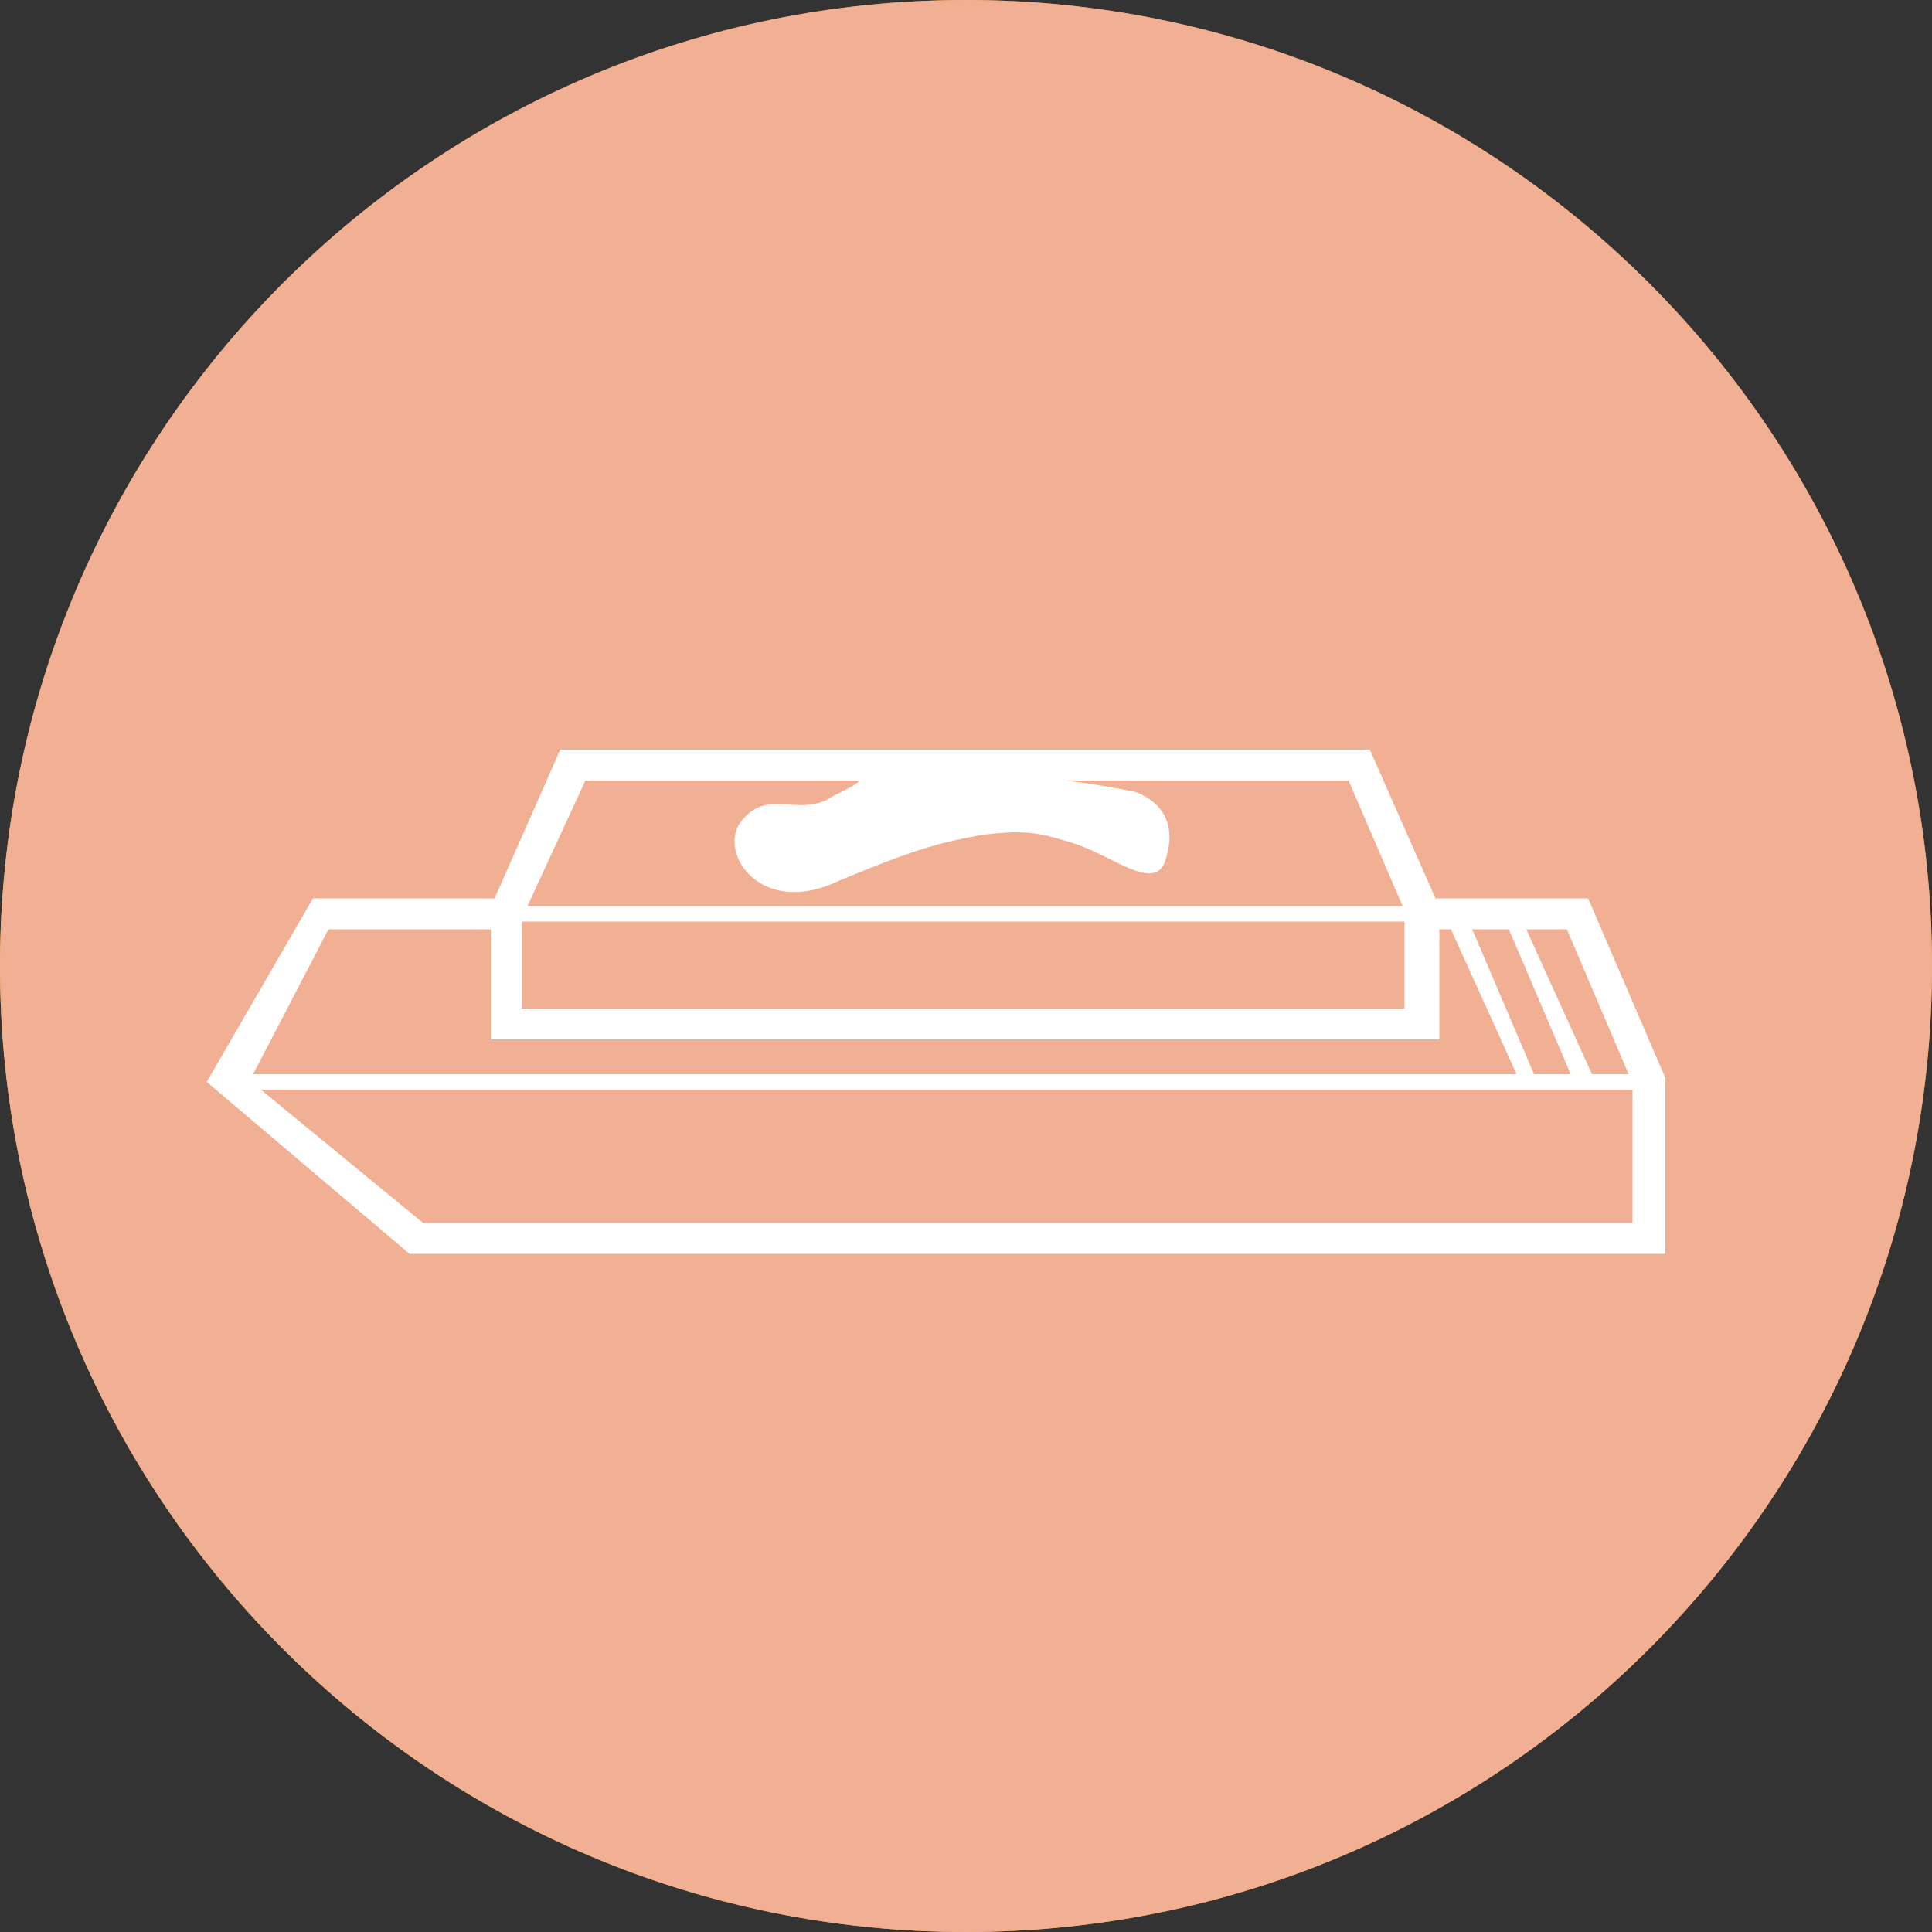
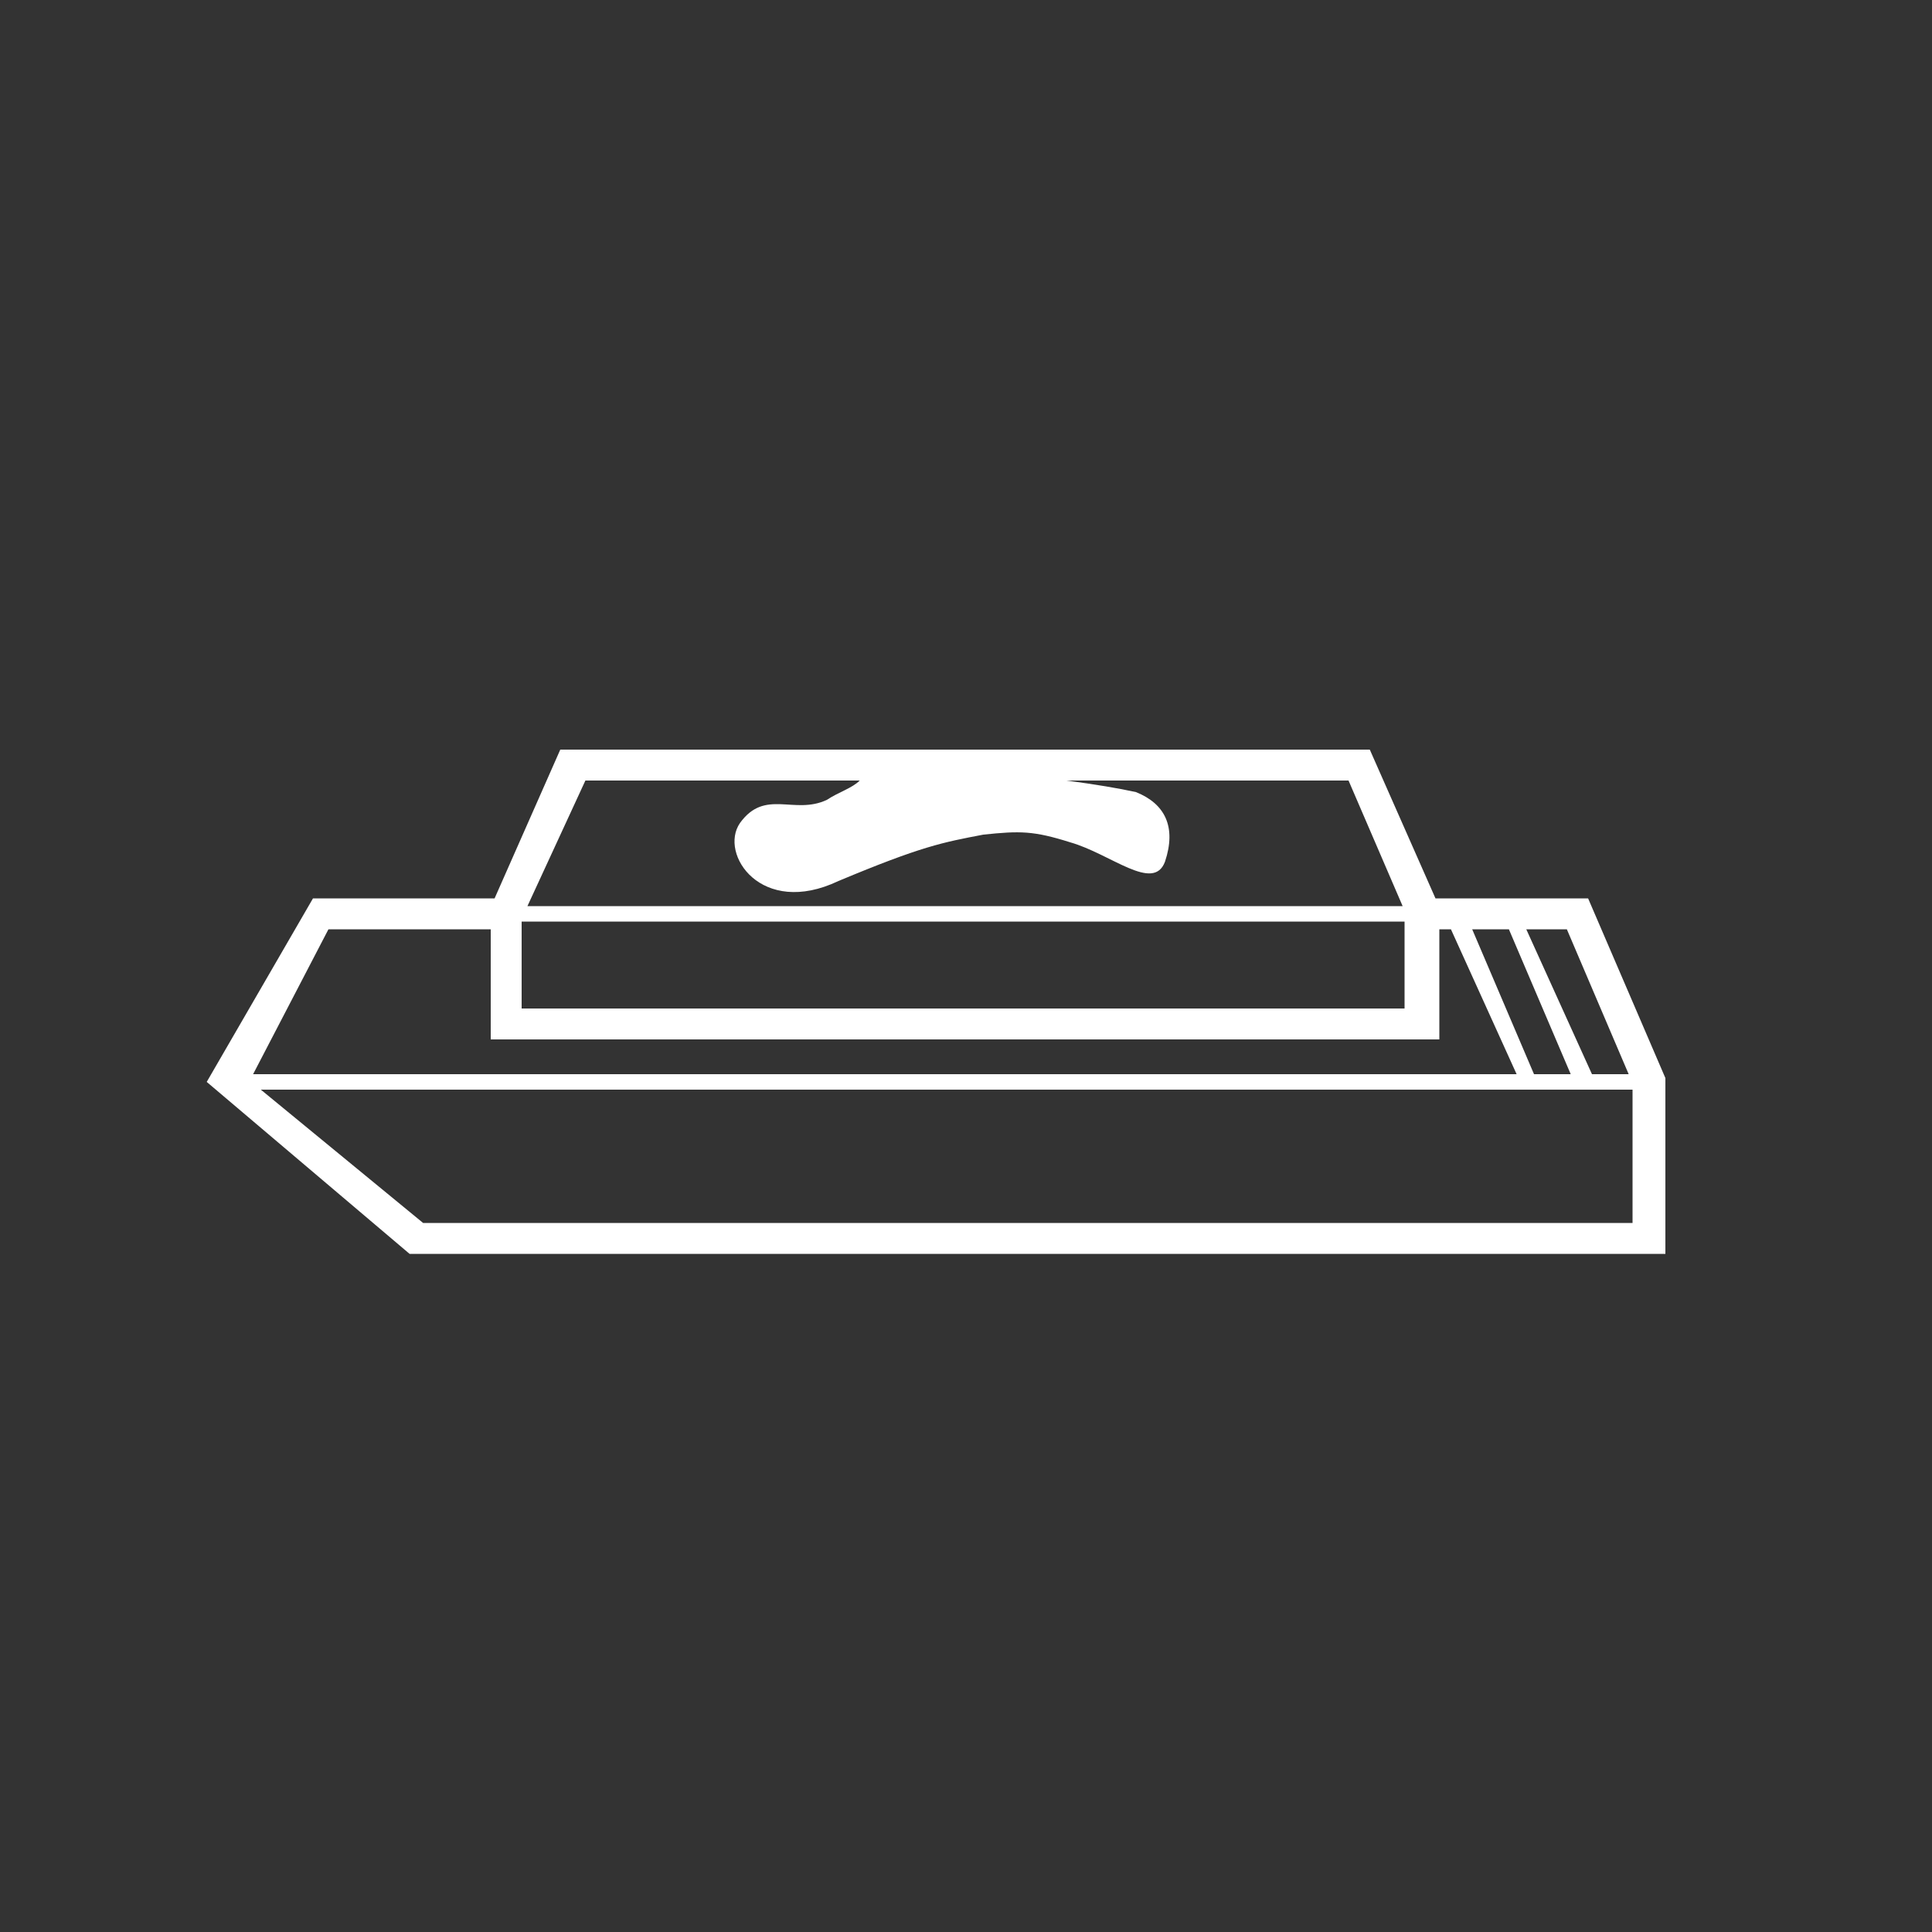
<svg xmlns="http://www.w3.org/2000/svg" xmlns:xlink="http://www.w3.org/1999/xlink" version="1.1" id="Layer_1" x="0px" y="0px" viewBox="0 0 100 100" style="enable-background:new 0 0 100 100;" xml:space="preserve">
  <rect x="0" y="0" width="100" height="100" fill="#333333" stroke="none" />
  <style type="text/css">
	.st0{clip-path:url(#SVGID_1_);}
	.st1{clip-path:url(#SVGID_2_);}
	.st2{clip-path:url(#SVGID_3_);}
	.st3{clip-path:url(#SVGID_4_);fill:url(#SVGID_5_);}
	.st4{clip-path:url(#SVGID_4_);fill:#F1B094;}
	.st5{clip-path:url(#SVGID_2_);fill:#FFFFFF;}
</style>
  <g>
    <defs>
      <rect id="SVGID_10_" width="100" height="100" />
    </defs>
    <clipPath id="SVGID_1_">
      <use xlink:href="#SVGID_10_" style="overflow:visible;" />
    </clipPath>
    <g class="st0">
      <defs>
        <rect id="SVGID_12_" y="0" width="100" height="100" />
      </defs>
      <clipPath id="SVGID_2_">
        <use xlink:href="#SVGID_12_" style="overflow:visible;" />
      </clipPath>
      <g class="st1">
        <defs>
-           <rect id="SVGID_14_" x="-24.2" y="-18.8" width="148.4" height="121.5" />
-         </defs>
+           </defs>
        <clipPath id="SVGID_3_">
          <use xlink:href="#SVGID_14_" style="overflow:visible;" />
        </clipPath>
        <g class="st2">
          <defs>
-             <path id="SVGID_16_" d="M50,100c27.6,0,50-22.4,50-50S77.6,0,50,0S0,22.4,0,50S22.4,100,50,100" />
+             <path id="SVGID_16_" d="M50,100c27.6,0,50-22.4,50-50S0,22.4,0,50S22.4,100,50,100" />
          </defs>
          <clipPath id="SVGID_4_">
            <use xlink:href="#SVGID_16_" style="overflow:visible;" />
          </clipPath>
          <linearGradient id="SVGID_5_" gradientUnits="userSpaceOnUse" x1="70.586" y1="77.032" x2="73.273" y2="77.032" gradientTransform="matrix(17.942 -26.904 -26.904 -17.942 830.145 3369.896)">
            <stop offset="0" style="stop-color:#FCB71B" />
            <stop offset="1" style="stop-color:#EB8B23" />
          </linearGradient>
-           <polygon class="st3" points="-46.2,69.2 30.8,-46.2 146.2,30.8 69.2,146.2     " />
          <rect y="0" class="st4" width="100" height="100" />
        </g>
      </g>
      <path class="st5" d="M82.2,46.5h-7.9l-3.4-7.7H29l-3.4,7.7h-9.4L10.7,56l10.5,8.9h65v-9.1L82.2,46.5z M84.3,55.6h-1.9L79,48.1h2.1    L84.3,55.6z M79.4,55.6l-3.2-7.5h1.9l3.2,7.5H79.4z M27,47.7h45.7v4.5H27V47.7z M30.3,40.4h14.2c-0.4,0.4-1.1,0.6-1.7,1    c-1.7,0.8-3.2-0.6-4.5,1.2c-1.1,1.6,1.1,4.9,5.1,3c4.3-1.8,5.4-2,7.5-2.4c1.9-0.2,2.6-0.2,4.5,0.4c2.1,0.6,4.3,2.6,4.9,1    c0.6-1.8,0-3-1.5-3.6c-0.9-0.2-2.1-0.4-3.6-0.6h14.6l2.8,6.5H27.3L30.3,40.4z M17,48.1h8.4v5.7h49.1v-5.7h0.6l3.4,7.5H13.1    L17,48.1z M21.9,63.3l-8.4-6.9h71v6.9H21.9z" />
    </g>
  </g>
</svg>